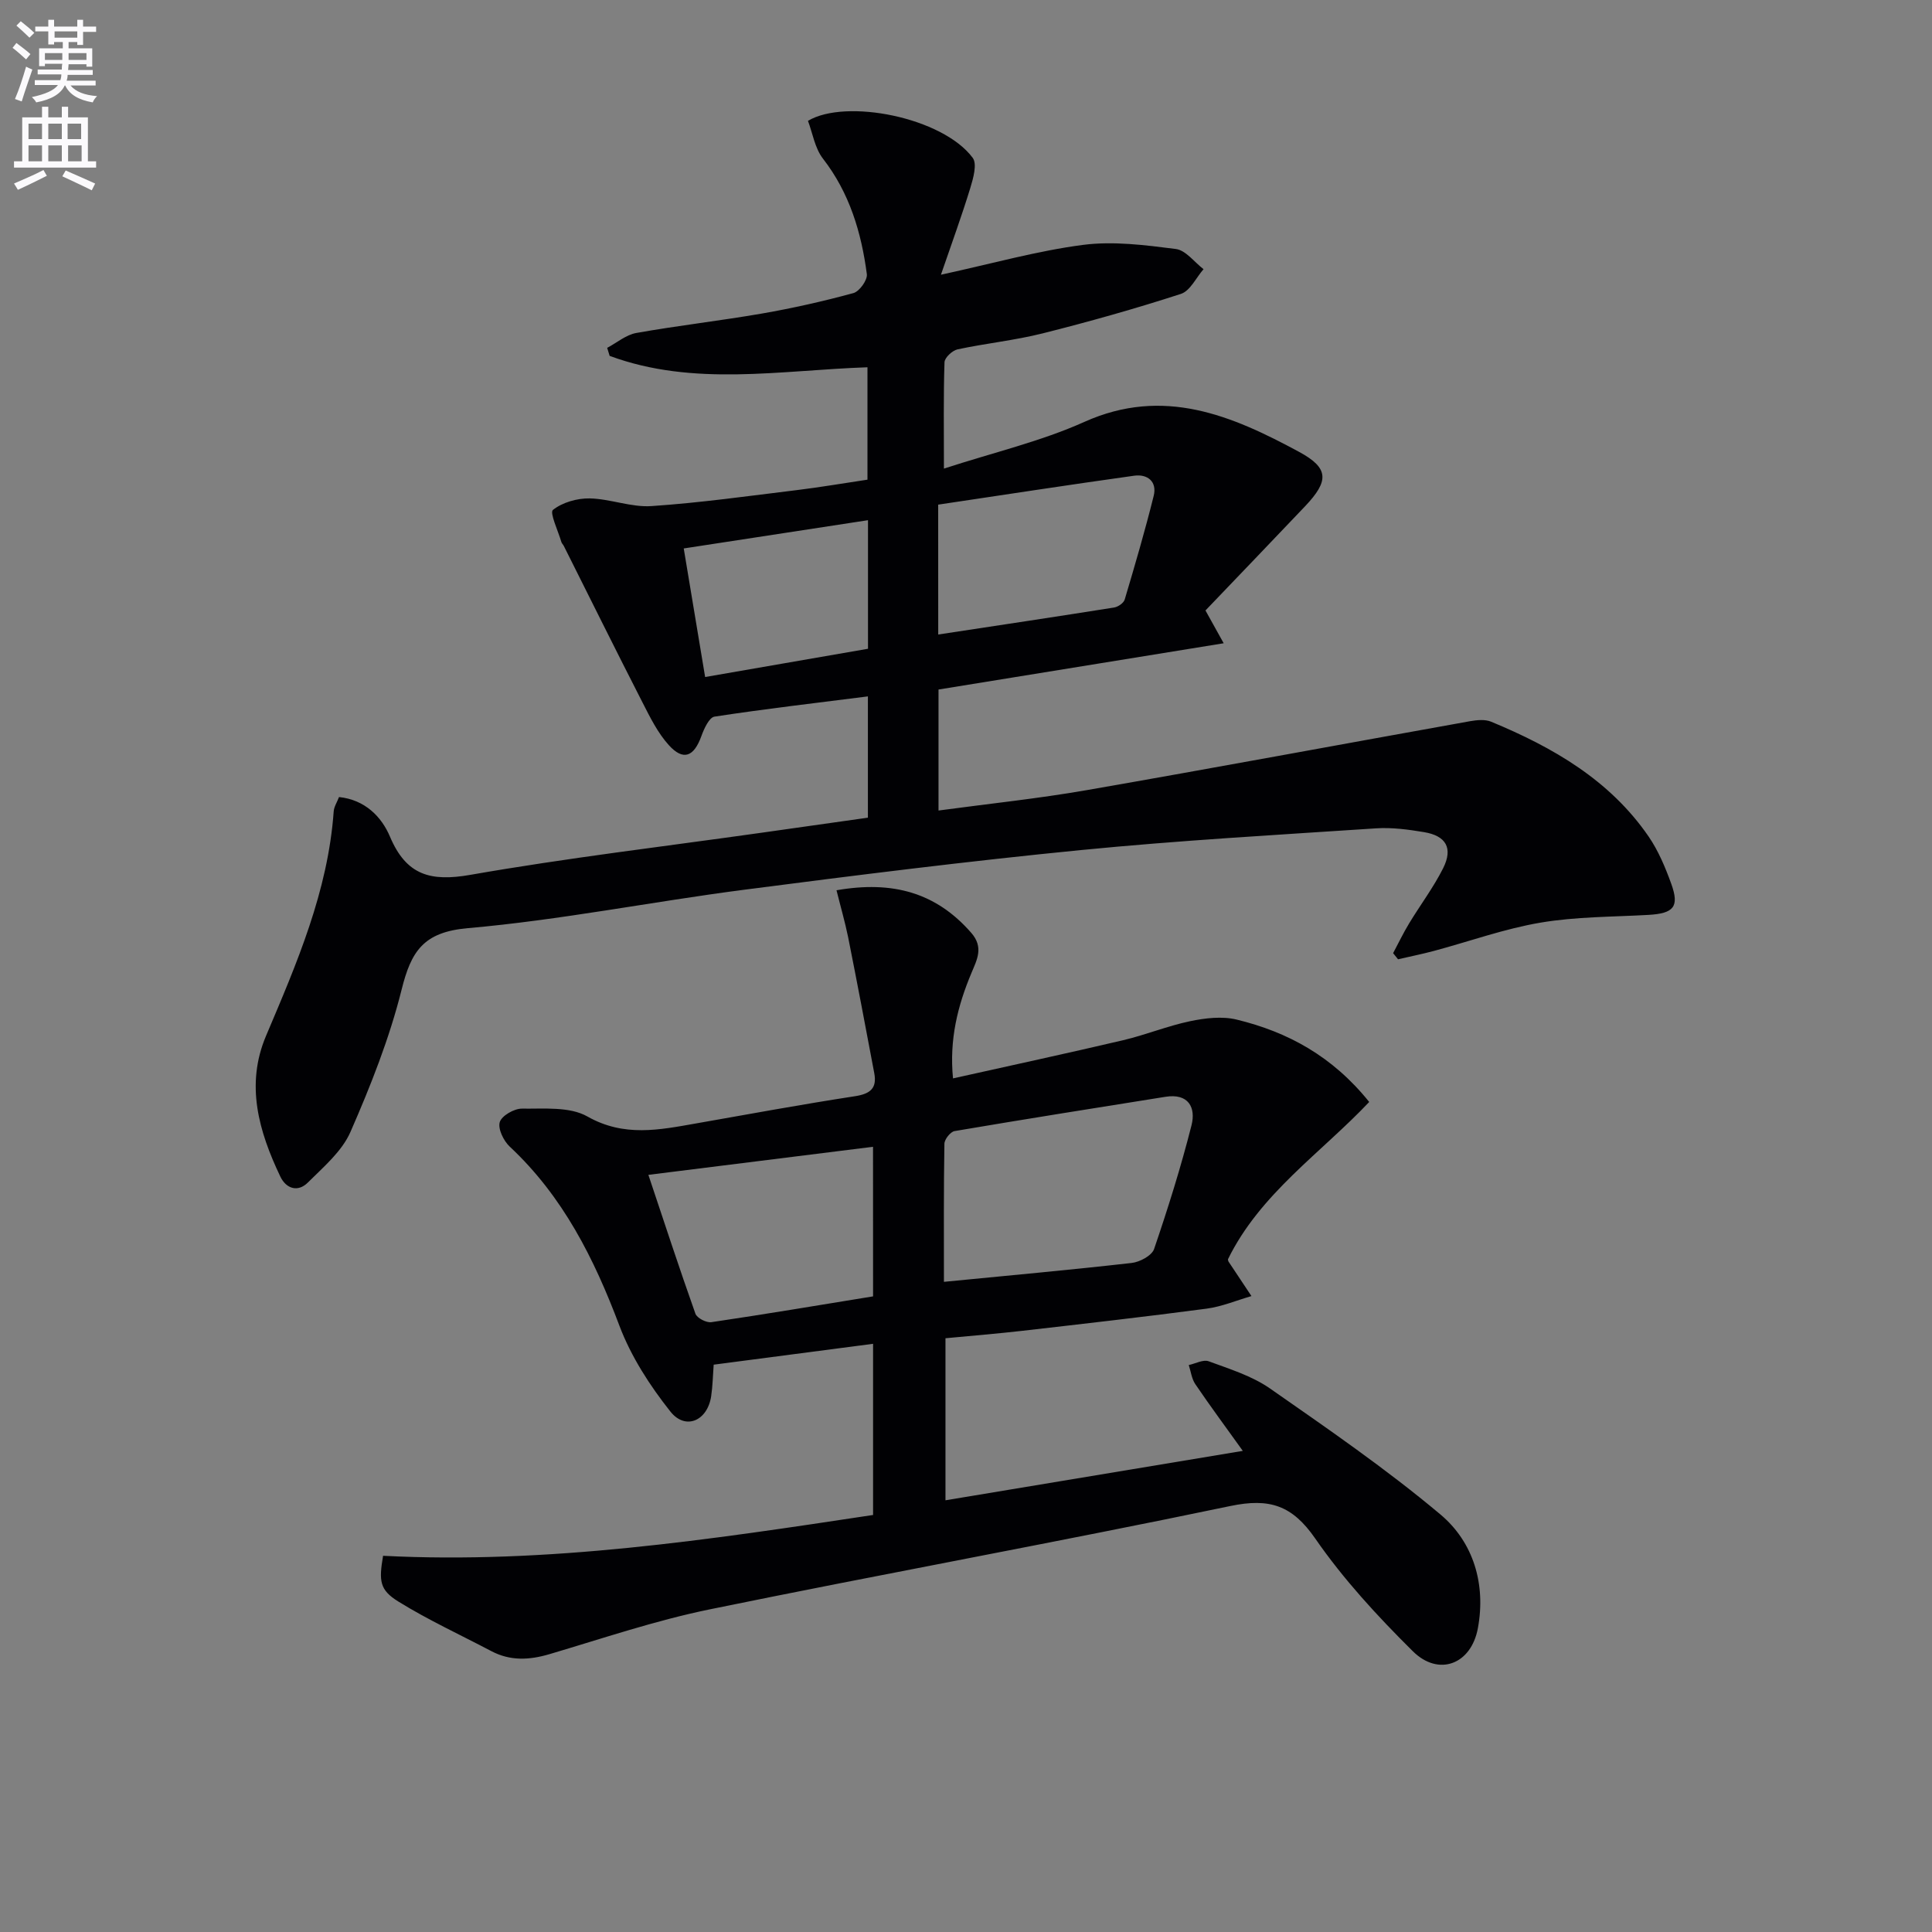
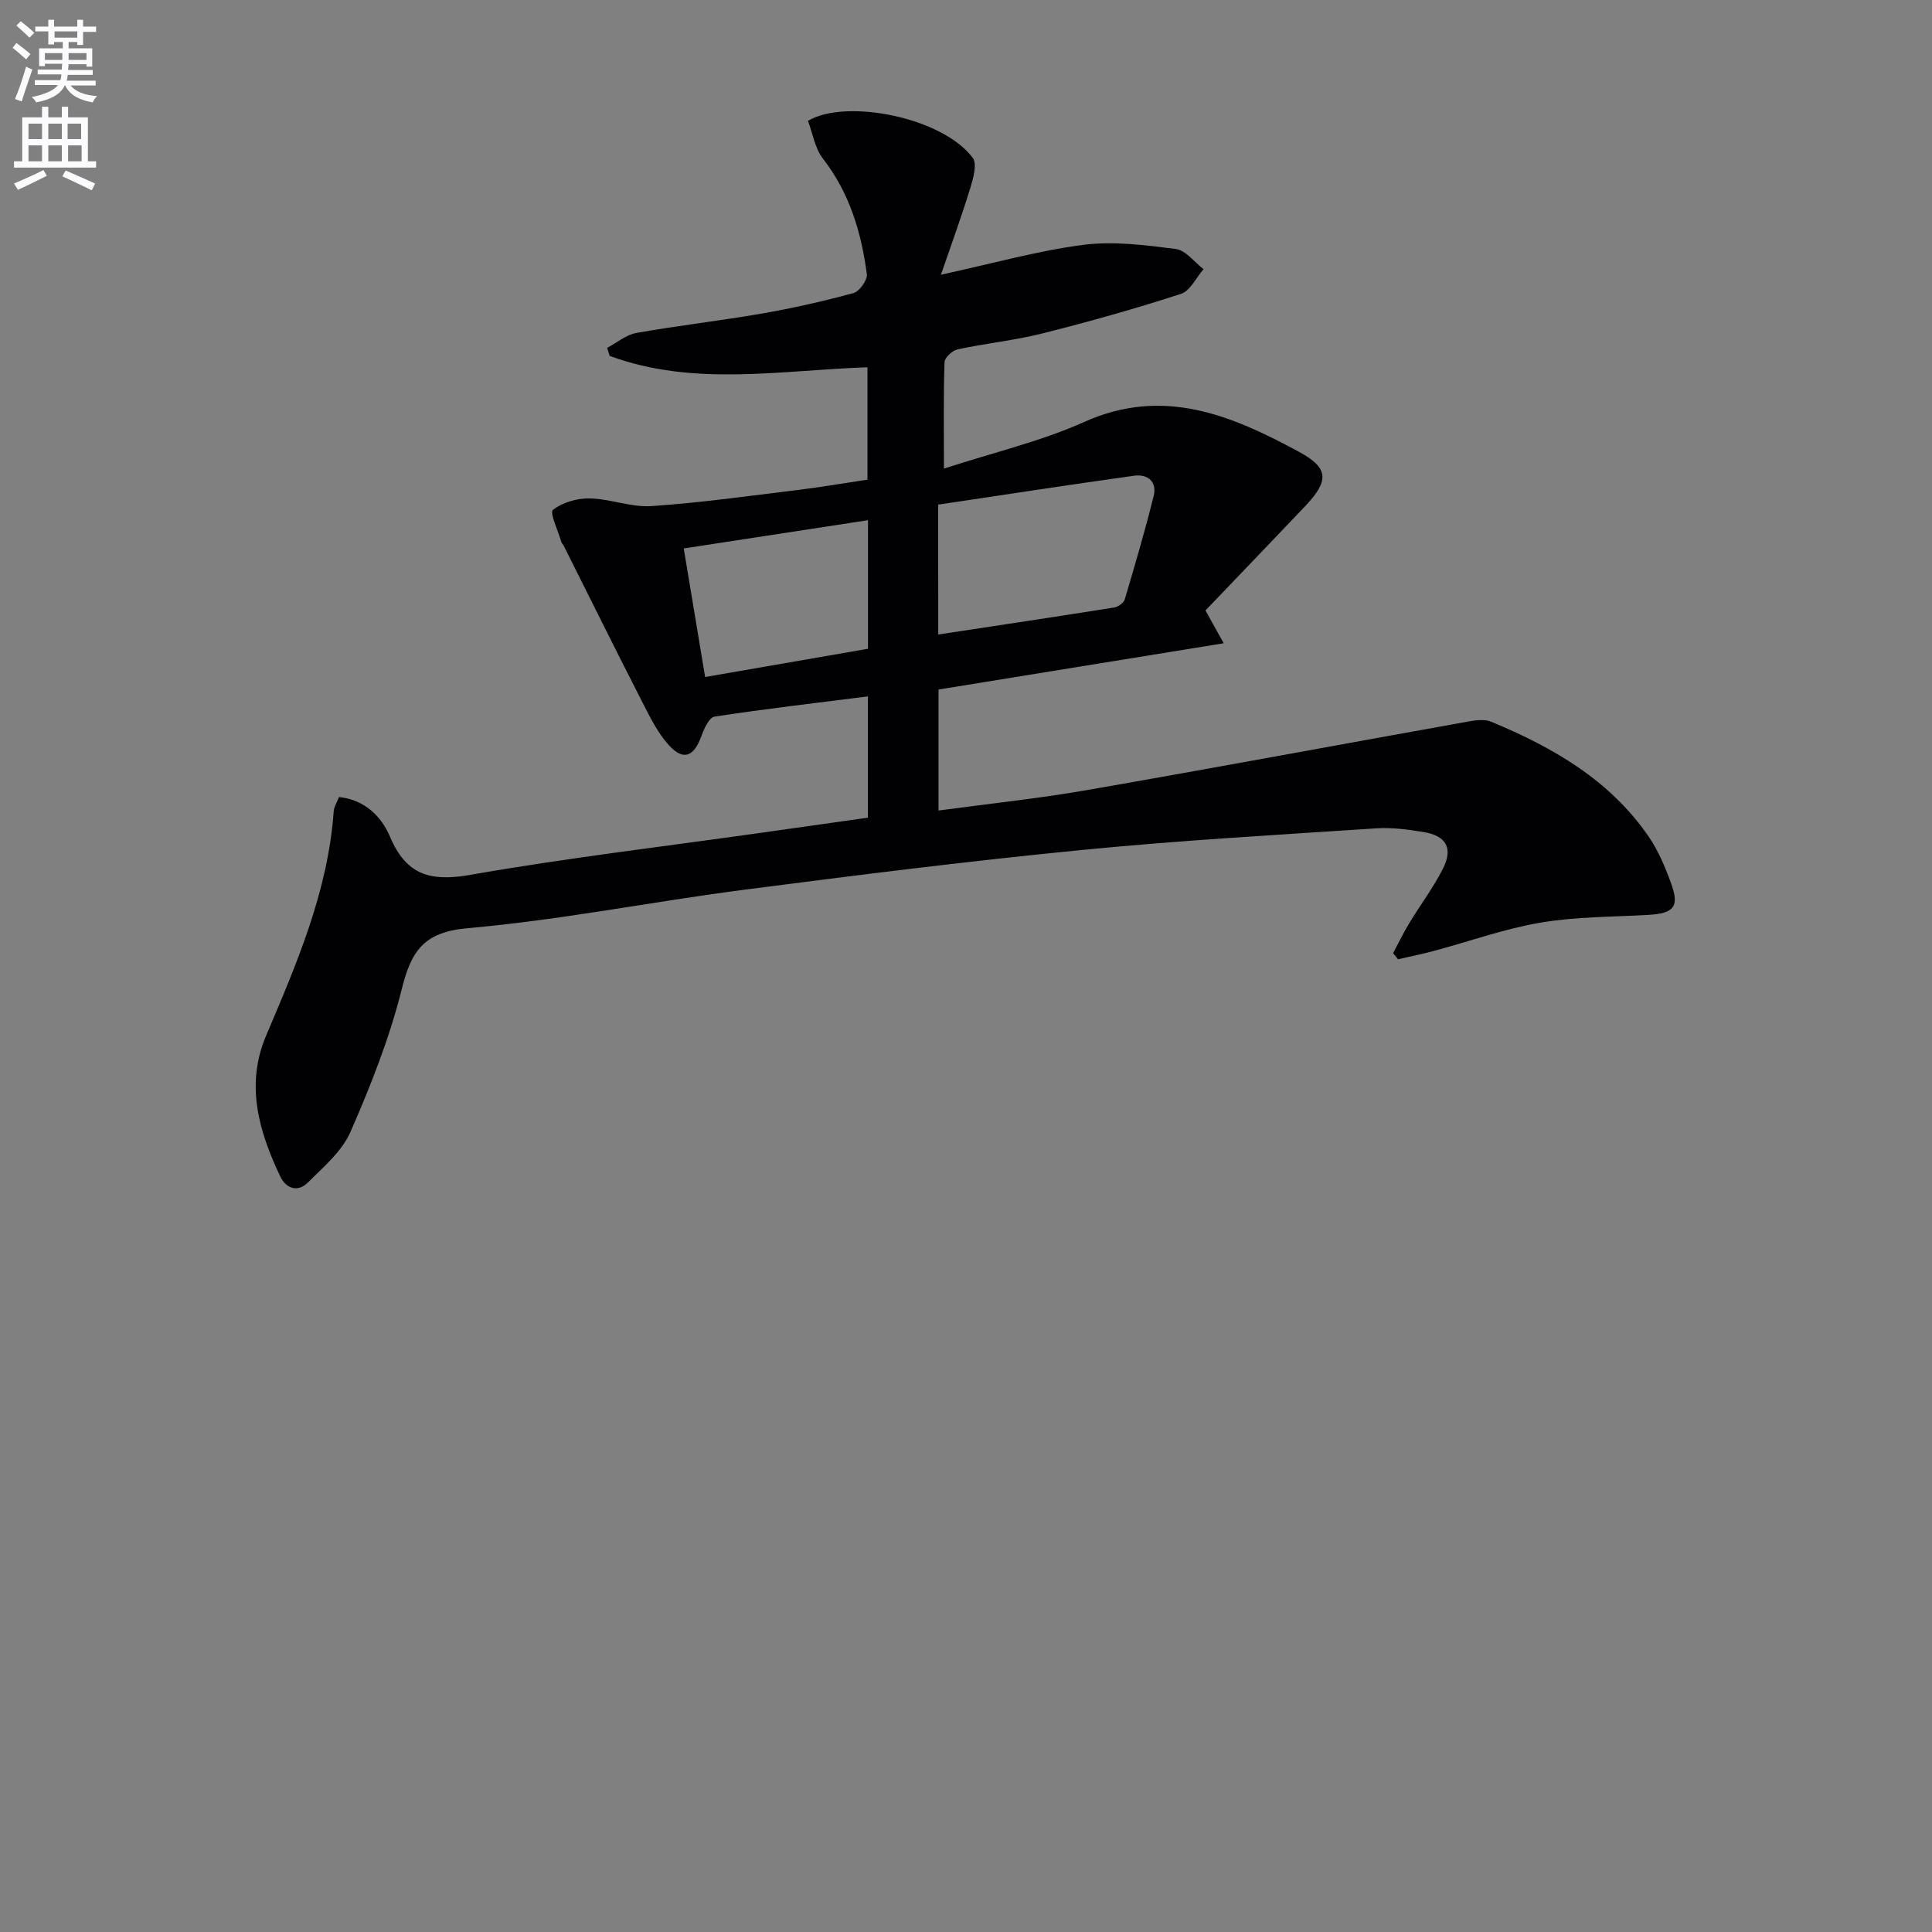
<svg xmlns="http://www.w3.org/2000/svg" enable-background="new 0 0 400 400" viewBox="0 0 400 400">
  <rect x="0" y="0" width="400" height="400" fill="#808080" stroke="none" />
  <path d="m2.6 9.9.8-1c.9.7 1.9 1.4 2.9 2.3l-.9 1.1c-1.1-1-2-1.8-2.8-2.4zm.5 10.6c.9-2.1 1.6-4.3 2.3-6.7.4.2.8.4 1.3.6-.7 2.1-1.5 4.3-2.2 6.6zm.3-15.2.9-.9c1 .8 2 1.6 2.8 2.4l-1 1c-.9-.9-1.8-1.7-2.7-2.5zm12.6-1.2h1.2v1.4h2.7v1.1h-2.7v2.7h-1.2v-.6h-1.8v1.3h4.9v3.8h-1.2v-.5h-3.7c0 .4-.1.9-.1 1.2h5.1v1h-5.2c0 .5-.1.9-.2 1.2h6v1h-5.2c1.1 1.3 2.9 2 5.5 2.2-.4.4-.7.8-.9 1.3-2.9-.5-4.8-1.6-5.7-3.5h-.1c-.8 1.7-2.7 2.9-5.9 3.5-.2-.4-.6-.8-.9-1.1 2.8-.6 4.6-1.4 5.4-2.5h-4.8v-1h5.3c.1-.3.2-.7.2-1.2h-4.9v-1h5c0-.4 0-.8.1-1.2h-3.6v.5h-1.2v-3.7h4.9v-1.3h-1.8v.5h-1.2v-2.7h-2.7v-1h2.7v-1.4h1.2v1.4h4.8zm-6.7 8.3h3.6c0-.4 0-.9 0-1.4h-3.6zm1.9-4.6h4.8v-1.3h-4.7v1.3zm6.7 3.2h-3.7v1.4h3.7z" fill="#fbfafc" />
  <path d="m8.7 22.1h1.3v2.2h2.8v-2.2h1.3v2.2h4.1v9.1h1.7v1.3h-17v-1.3h1.7v-9.1h4.1zm.3 13.1.7 1.2c-1.8.9-3.8 1.9-6 2.9-.2-.4-.5-.8-.8-1.3 2.3-1 4.4-1.9 6.1-2.8zm-3.1-6.4h2.8v-3.2h-2.8zm0 4.6h2.8v-3.3h-2.8zm4.1-4.6h2.8v-3.2h-2.8zm0 4.6h2.8v-3.3h-2.8zm3.6 1.9c2.1.9 4.1 1.8 6.1 2.7l-.7 1.4c-2.2-1.1-4.2-2-6.1-2.9zm3.2-9.7h-2.8v3.2h2.8zm-2.7 7.8h2.8v-3.3h-2.8z" fill="#fbfafc" />
  <g fill="#010104">
    <path d="m249.58 126.39c1.1 1.98 2.03 3.66 3.77 6.79-20.24 3.28-39.56 6.42-59.04 9.58v25.05c10.43-1.41 20.62-2.47 30.68-4.22 26.48-4.61 52.9-9.53 79.35-14.27 1.42-.25 3.12-.42 4.38.1 12.77 5.29 24.55 12.06 32.6 23.76 2.03 2.96 3.47 6.41 4.7 9.81 1.72 4.77.5 6.13-4.74 6.43-7.45.42-15 .36-22.32 1.6-7.46 1.26-14.7 3.88-22.05 5.85-2.46.66-4.97 1.16-7.46 1.74-.34-.42-.68-.85-1.02-1.27 1.1-2.06 2.11-4.18 3.32-6.17 2.32-3.83 5.04-7.44 7.04-11.42 2.08-4.16.61-6.71-3.98-7.47-3.26-.54-6.63-1-9.91-.78-20.39 1.35-40.8 2.5-61.13 4.5-23.3 2.29-46.55 5.21-69.77 8.22-19.09 2.48-38.04 6.27-57.18 7.95-9.19.81-11.7 4.82-13.67 12.72-2.52 10.09-6.41 19.91-10.59 29.46-1.76 4.03-5.59 7.26-8.84 10.5-2.05 2.03-4.48 1.28-5.69-1.27-4.44-9.33-7.25-18.97-2.95-29.12 6.36-15 12.83-29.93 14.01-46.49.07-.94.67-1.84 1.1-2.95 5.38.56 8.81 4.08 10.55 8.2 3.38 8 8.4 9.35 16.63 7.91 19.94-3.49 40.08-5.87 60.14-8.7 7.37-1.04 14.73-2.08 22.18-3.14 0-8.5 0-16.6 0-25.11-10.8 1.37-21.31 2.59-31.76 4.19-1.11.17-2.17 2.51-2.72 4.04-1.55 4.28-3.74 5.17-6.74 1.86-2.28-2.52-3.87-5.74-5.44-8.82-5.51-10.76-10.87-21.6-16.29-32.4-.15-.3-.43-.54-.52-.85-.67-2.3-2.46-6.05-1.74-6.63 1.97-1.56 5.02-2.43 7.61-2.38 4.28.09 8.6 1.88 12.8 1.59 10.09-.68 20.13-2.1 30.17-3.32 4.76-.58 9.49-1.4 14.54-2.15 0-7.72 0-15.27 0-23.27-17.93.6-35.98 4.08-53.38-2.36-.17-.55-.34-1.11-.51-1.66 2-1.06 3.9-2.7 6.02-3.08 8.65-1.54 17.39-2.53 26.05-4.03 6.36-1.11 12.68-2.53 18.91-4.23 1.25-.34 2.95-2.72 2.78-3.93-1.14-8.63-3.58-16.81-9.09-23.91-1.68-2.17-2.14-5.29-3.1-7.82 7.83-4.68 27.87-.74 34.11 7.66.95 1.28.11 4.24-.5 6.24-1.76 5.75-3.83 11.41-6.08 17.96 10.76-2.34 20.01-4.96 29.44-6.18 6.27-.81 12.84.04 19.19.85 2.06.26 3.83 2.72 5.74 4.18-1.54 1.76-2.77 4.5-4.69 5.12-9.43 3.06-18.99 5.75-28.61 8.17-5.78 1.45-11.78 2.06-17.62 3.31-1.09.23-2.68 1.72-2.71 2.67-.23 6.92-.12 13.86-.12 22.02 10.34-3.37 20.1-5.64 29.07-9.67 16.41-7.37 30.57-1.31 44.47 6.21 6.28 3.39 6.14 6.06 1.25 11.24-6.85 7.21-13.76 14.4-20.64 21.59zm-55.33 4.98c12.49-1.9 24.46-3.69 36.41-5.59.82-.13 1.99-.93 2.2-1.66 2.12-7.12 4.21-14.25 6-21.46.74-2.98-1.31-4.55-4.04-4.17-13.56 1.89-27.09 3.98-40.58 5.99.01 9.41.01 17.69.01 26.89zm-14.54-23.67c-12.83 1.97-25.2 3.86-38.15 5.85 1.49 8.97 2.92 17.54 4.43 26.62 11.56-2.01 22.56-3.91 33.72-5.85 0-8.77 0-17.19 0-26.62z" />
-     <path d="m173.19 184.32c11.61-2.03 20.63.47 27.91 8.83 2.6 2.98 1.17 5.55.04 8.26-2.86 6.81-4.62 13.78-3.83 21.86 12.01-2.68 23.65-5.19 35.24-7.91 4.66-1.1 9.16-2.95 13.84-3.93 3.12-.65 6.61-1.07 9.63-.34 10.57 2.56 19.84 7.57 27.46 17.06-9.99 10.57-22.62 19.01-29.25 32.58.04.16.04.35.13.48 1.58 2.38 3.16 4.75 4.74 7.13-3.09.89-6.12 2.18-9.27 2.6-12.67 1.68-25.37 3.12-38.07 4.58-5.26.6-10.54 1.03-16.01 1.55v33.55c20.47-3.4 40.54-6.74 61.56-10.23-3.58-5-6.8-9.34-9.83-13.81-.76-1.11-.92-2.63-1.36-3.96 1.39-.3 3.01-1.2 4.13-.78 4.33 1.6 8.93 3.02 12.66 5.61 12.01 8.37 24.11 16.7 35.3 26.09 6.87 5.76 9.45 14.46 7.77 23.56-1.38 7.5-8.13 10.07-13.47 4.77-7.3-7.23-14.38-14.91-20.2-23.33-4.77-6.89-9.45-8.43-17.56-6.74-35.89 7.5-71.98 14.05-107.9 21.42-11.2 2.3-22.11 6.01-33.1 9.26-4.17 1.23-8.11 1.43-12.02-.63-6.44-3.39-13.09-6.45-19.26-10.27-3.89-2.41-4.04-4.24-3.16-9.47 34.08 1.75 67.66-3.34 101.45-8.45 0-11.91 0-23.49 0-35.44-11.09 1.45-21.89 2.86-33 4.32-.17 2.3-.21 4.44-.52 6.53-.76 5.09-5.31 7.12-8.44 3.18-4.26-5.37-8.16-11.41-10.56-17.78-5.23-13.9-11.69-26.78-22.7-37.07-1.27-1.19-2.49-3.69-2.07-5.08.4-1.32 2.98-2.81 4.59-2.79 4.57.06 9.87-.46 13.54 1.62 7.62 4.32 14.92 2.78 22.54 1.44 10.95-1.93 21.88-3.94 32.87-5.63 3.13-.48 4.59-1.61 4-4.76-1.77-9.41-3.55-18.81-5.42-28.2-.65-3.16-1.55-6.26-2.4-9.68zm22.24 81.07c13.48-1.32 26.2-2.47 38.88-3.91 1.68-.19 4.16-1.52 4.63-2.88 2.88-8.44 5.56-16.98 7.75-25.62.93-3.69-.63-6.66-5.39-5.9-14.56 2.32-29.13 4.63-43.67 7.1-.86.15-2.09 1.71-2.1 2.62-.16 9.29-.1 18.58-.1 28.59zm-14.68-27.96c-15.53 1.94-30.75 3.84-46.51 5.81 3.32 9.93 6.41 19.38 9.74 28.75.32.9 2.27 1.91 3.31 1.75 11.12-1.64 22.21-3.51 33.47-5.34-.01-10.39-.01-20.46-.01-30.97z" />
  </g>
</svg>